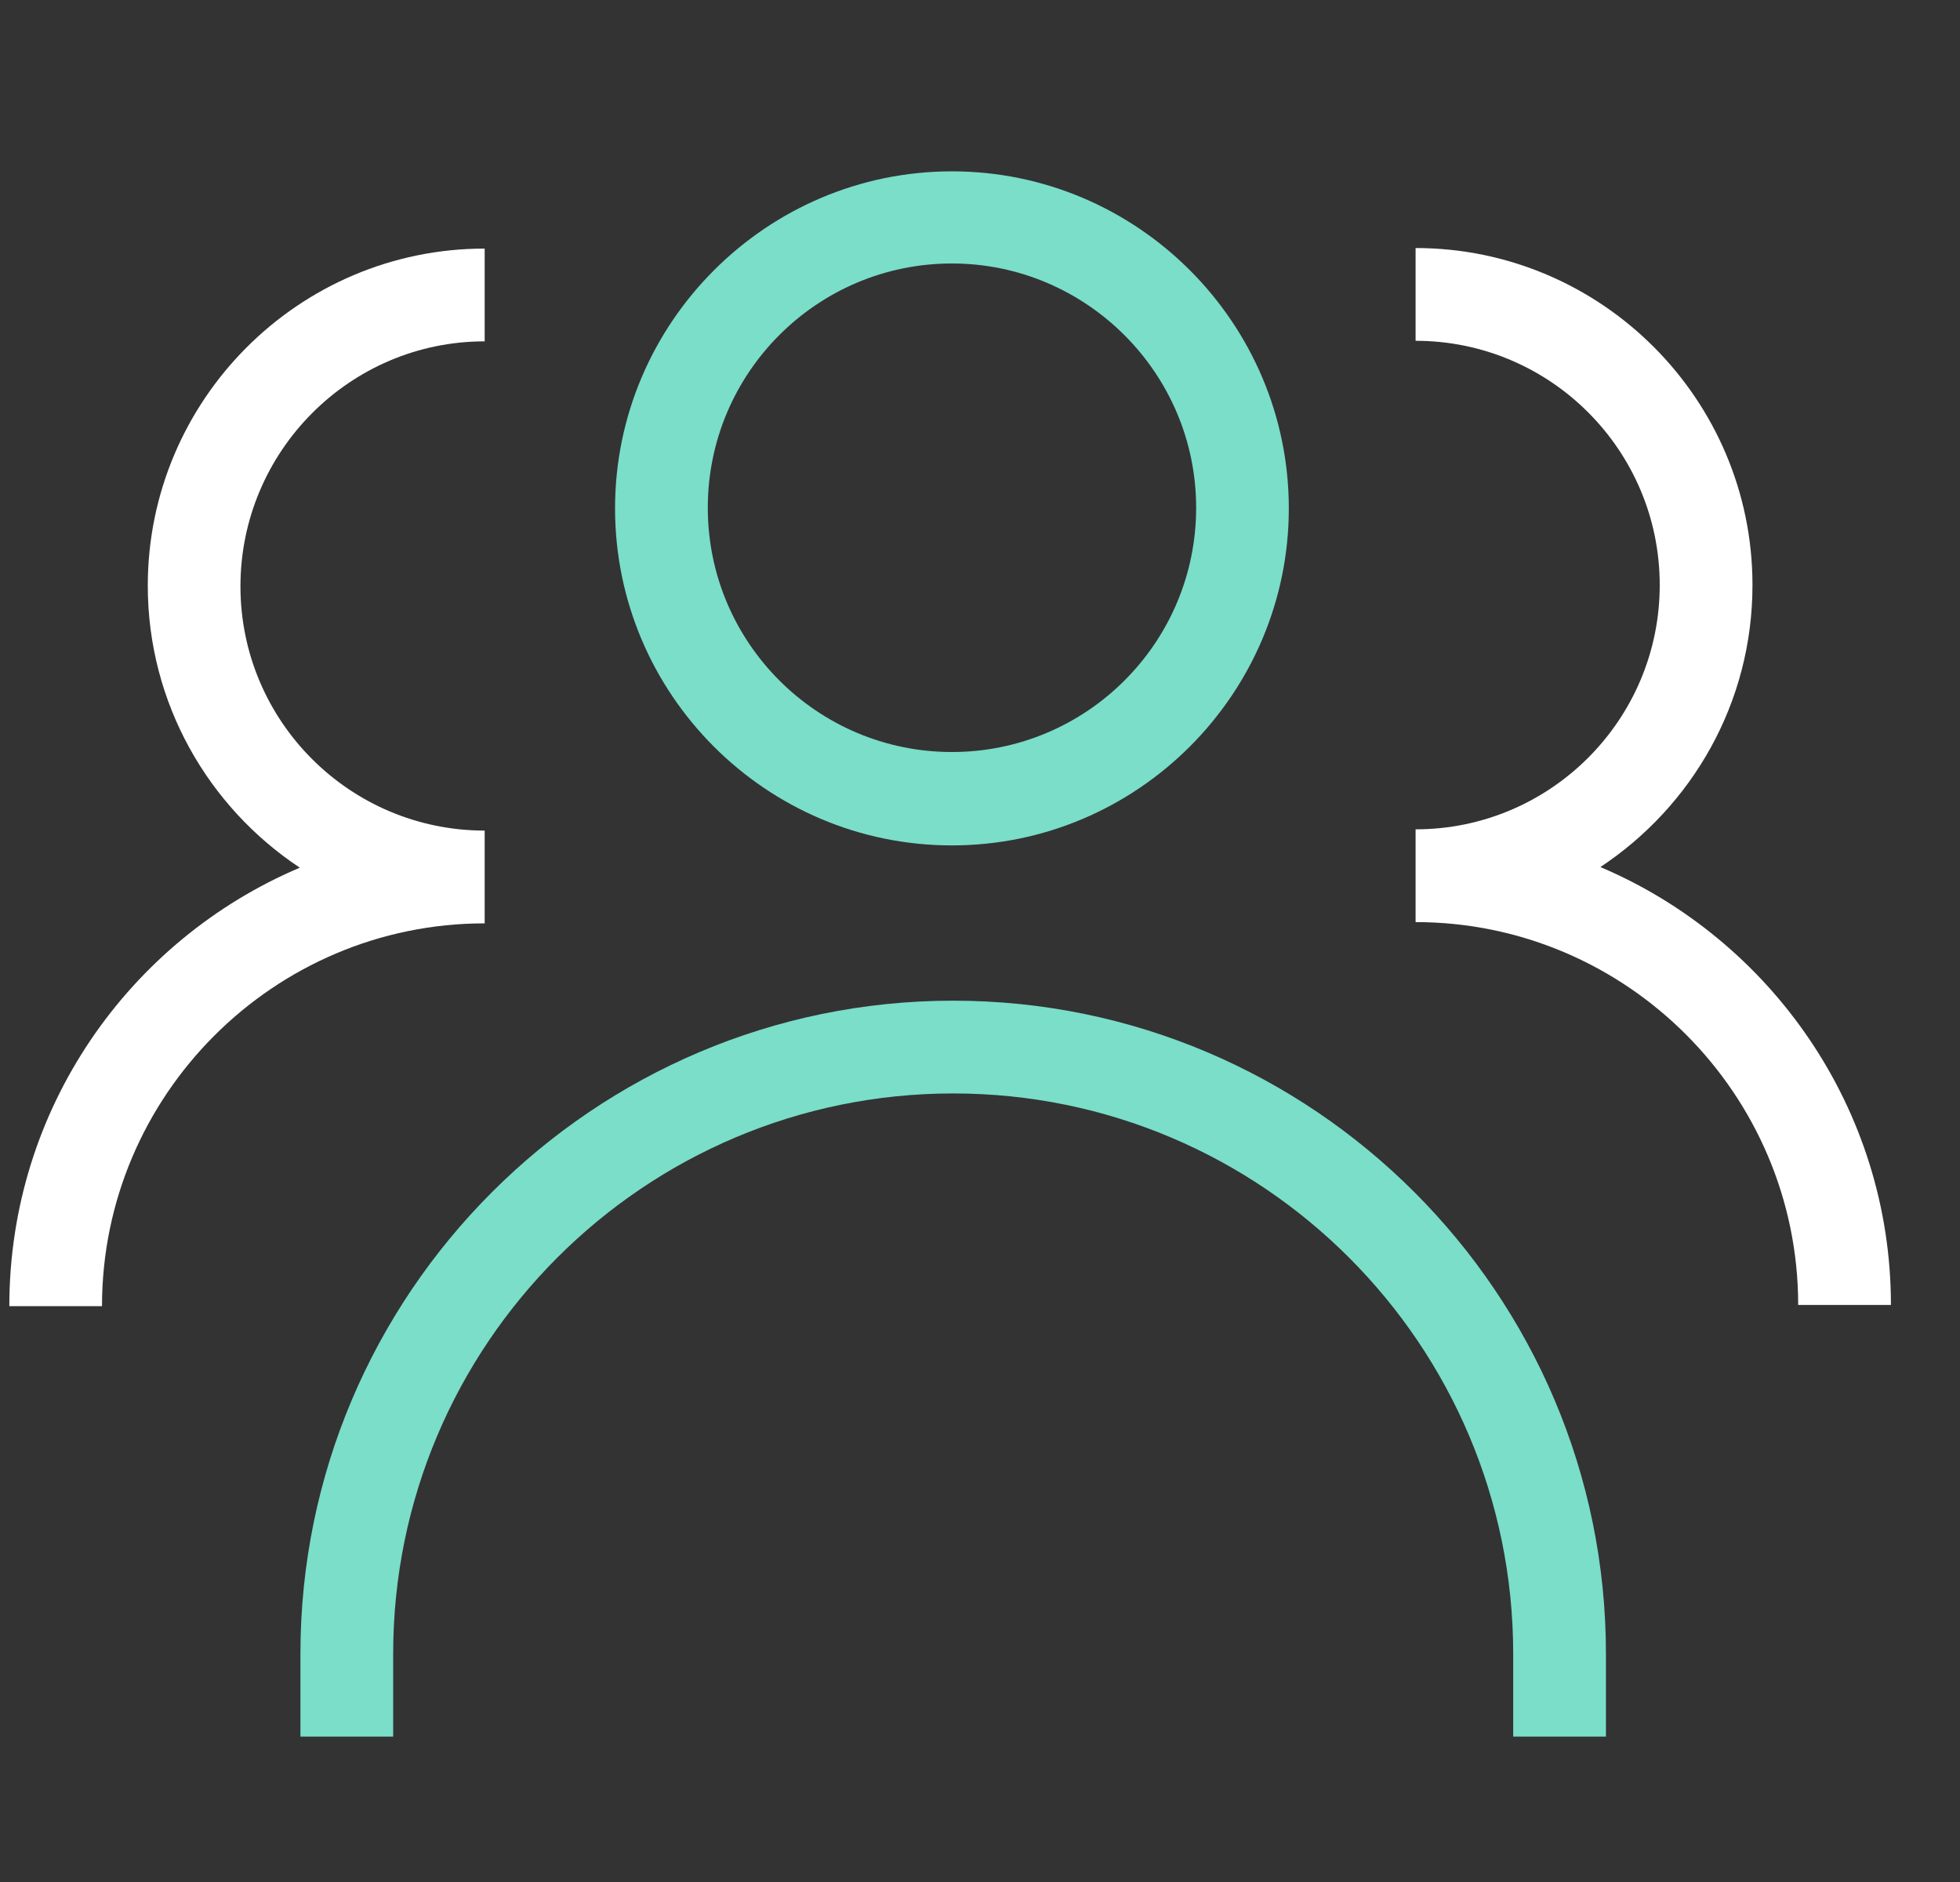
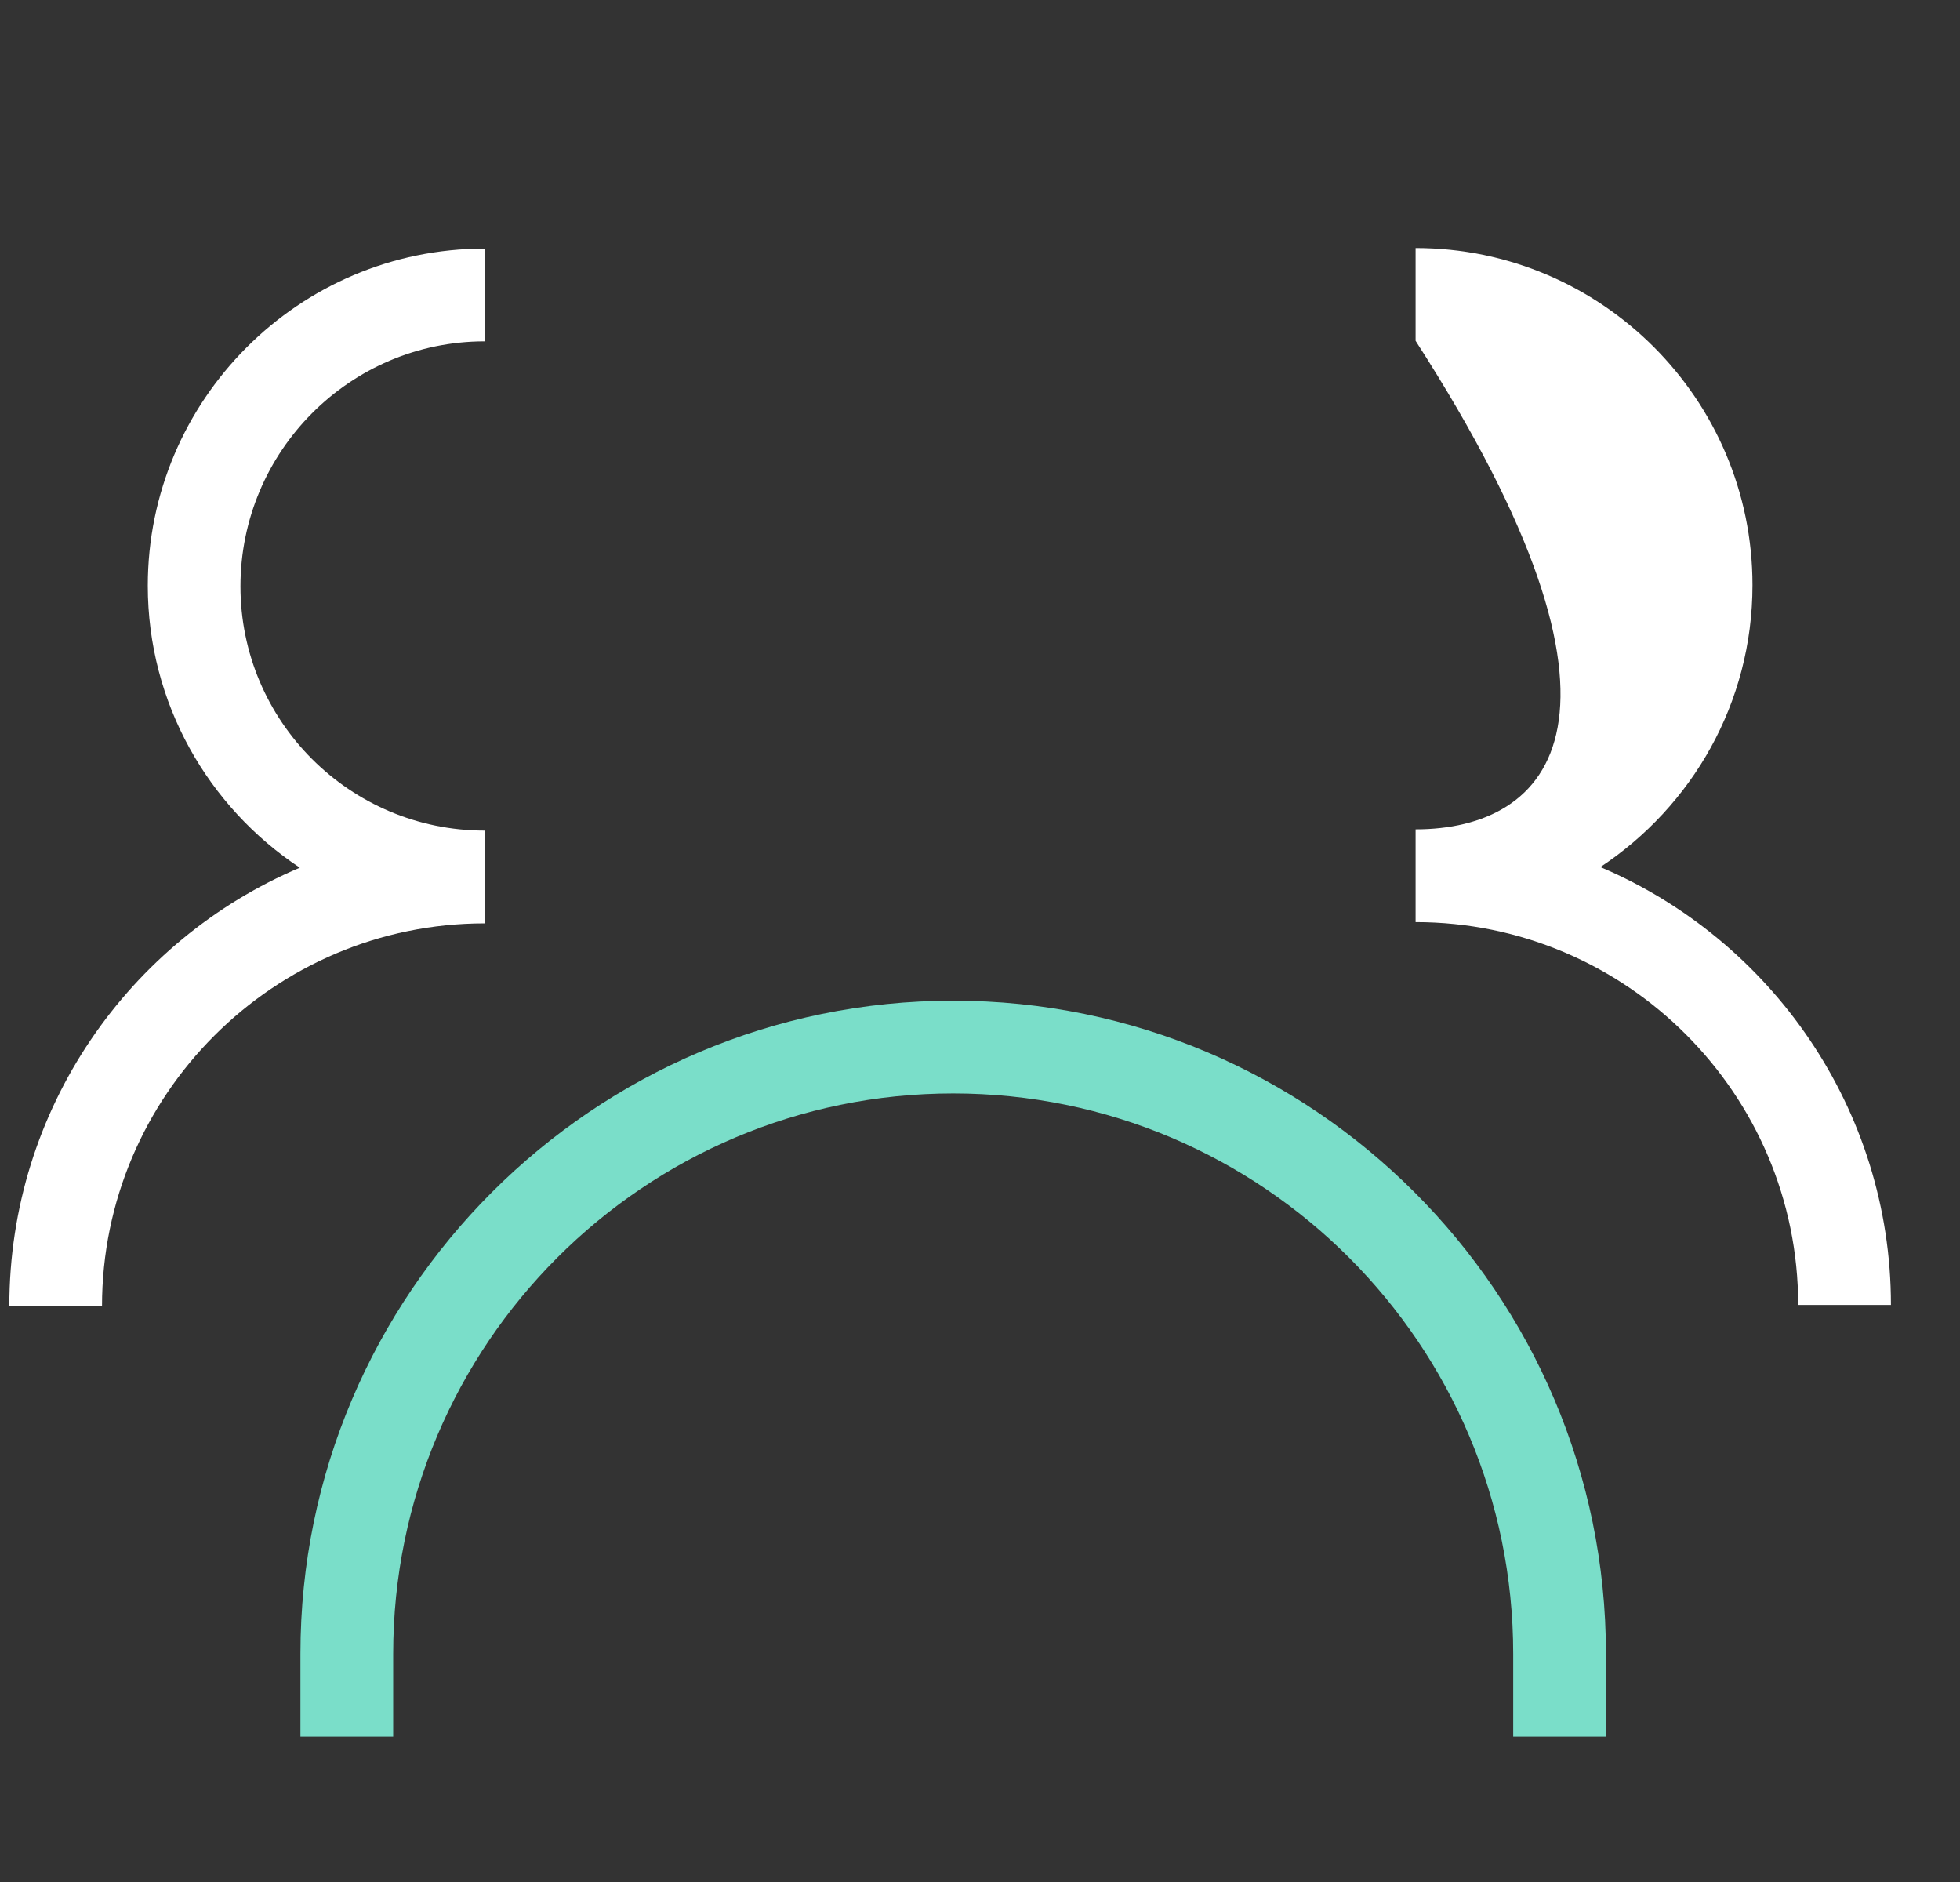
<svg xmlns="http://www.w3.org/2000/svg" width="25" height="24" viewBox="0 0 25 24" fill="none">
  <rect x="0" y="0" width="25" height="24" fill="#333333" stroke="none" />
-   <path d="M12.142 10.781C9.769 10.781 7.845 8.849 7.845 6.483C7.845 4.117 9.777 2.185 12.142 2.185C14.508 2.185 16.439 4.117 16.439 6.483C16.439 8.849 14.508 10.781 12.142 10.781ZM12.142 3.36C10.423 3.36 9.028 4.756 9.028 6.475C9.028 8.194 10.423 9.59 12.142 9.59C13.861 9.59 15.257 8.194 15.257 6.475C15.257 4.756 13.853 3.36 12.142 3.36Z" fill="#7ADEC9" />
  <path d="M20.484 22.146H19.301V21.09C19.301 17.146 16.1 13.944 12.158 13.944C8.216 13.944 5.015 17.146 5.015 21.09V22.146H3.832V21.09C3.832 16.499 7.569 12.761 12.158 12.761C16.747 12.761 20.484 16.499 20.484 21.09V22.146Z" fill="#7ADEC9" />
-   <path d="M20.413 11.057C21.58 10.284 22.353 8.967 22.353 7.461C22.353 5.087 20.421 3.163 18.056 3.163V4.346C19.774 4.346 21.17 5.742 21.17 7.461C21.17 9.18 19.774 10.576 18.056 10.576V11.759C20.744 11.759 22.936 13.952 22.936 16.641H24.119C24.119 14.141 22.589 11.98 20.413 11.057Z" fill="white" />
+   <path d="M20.413 11.057C21.58 10.284 22.353 8.967 22.353 7.461C22.353 5.087 20.421 3.163 18.056 3.163V4.346C21.17 9.18 19.774 10.576 18.056 10.576V11.759C20.744 11.759 22.936 13.952 22.936 16.641H24.119C24.119 14.141 22.589 11.98 20.413 11.057Z" fill="white" />
  <path d="M6.182 4.353V3.17C3.809 3.17 1.885 5.103 1.885 7.469C1.885 8.967 2.657 10.292 3.824 11.065C1.648 11.988 0.119 14.141 0.119 16.657H1.301C1.301 13.968 3.493 11.775 6.182 11.775V10.592C4.463 10.592 3.067 9.196 3.067 7.477C3.067 5.757 4.463 4.353 6.182 4.353Z" fill="white" />
</svg>